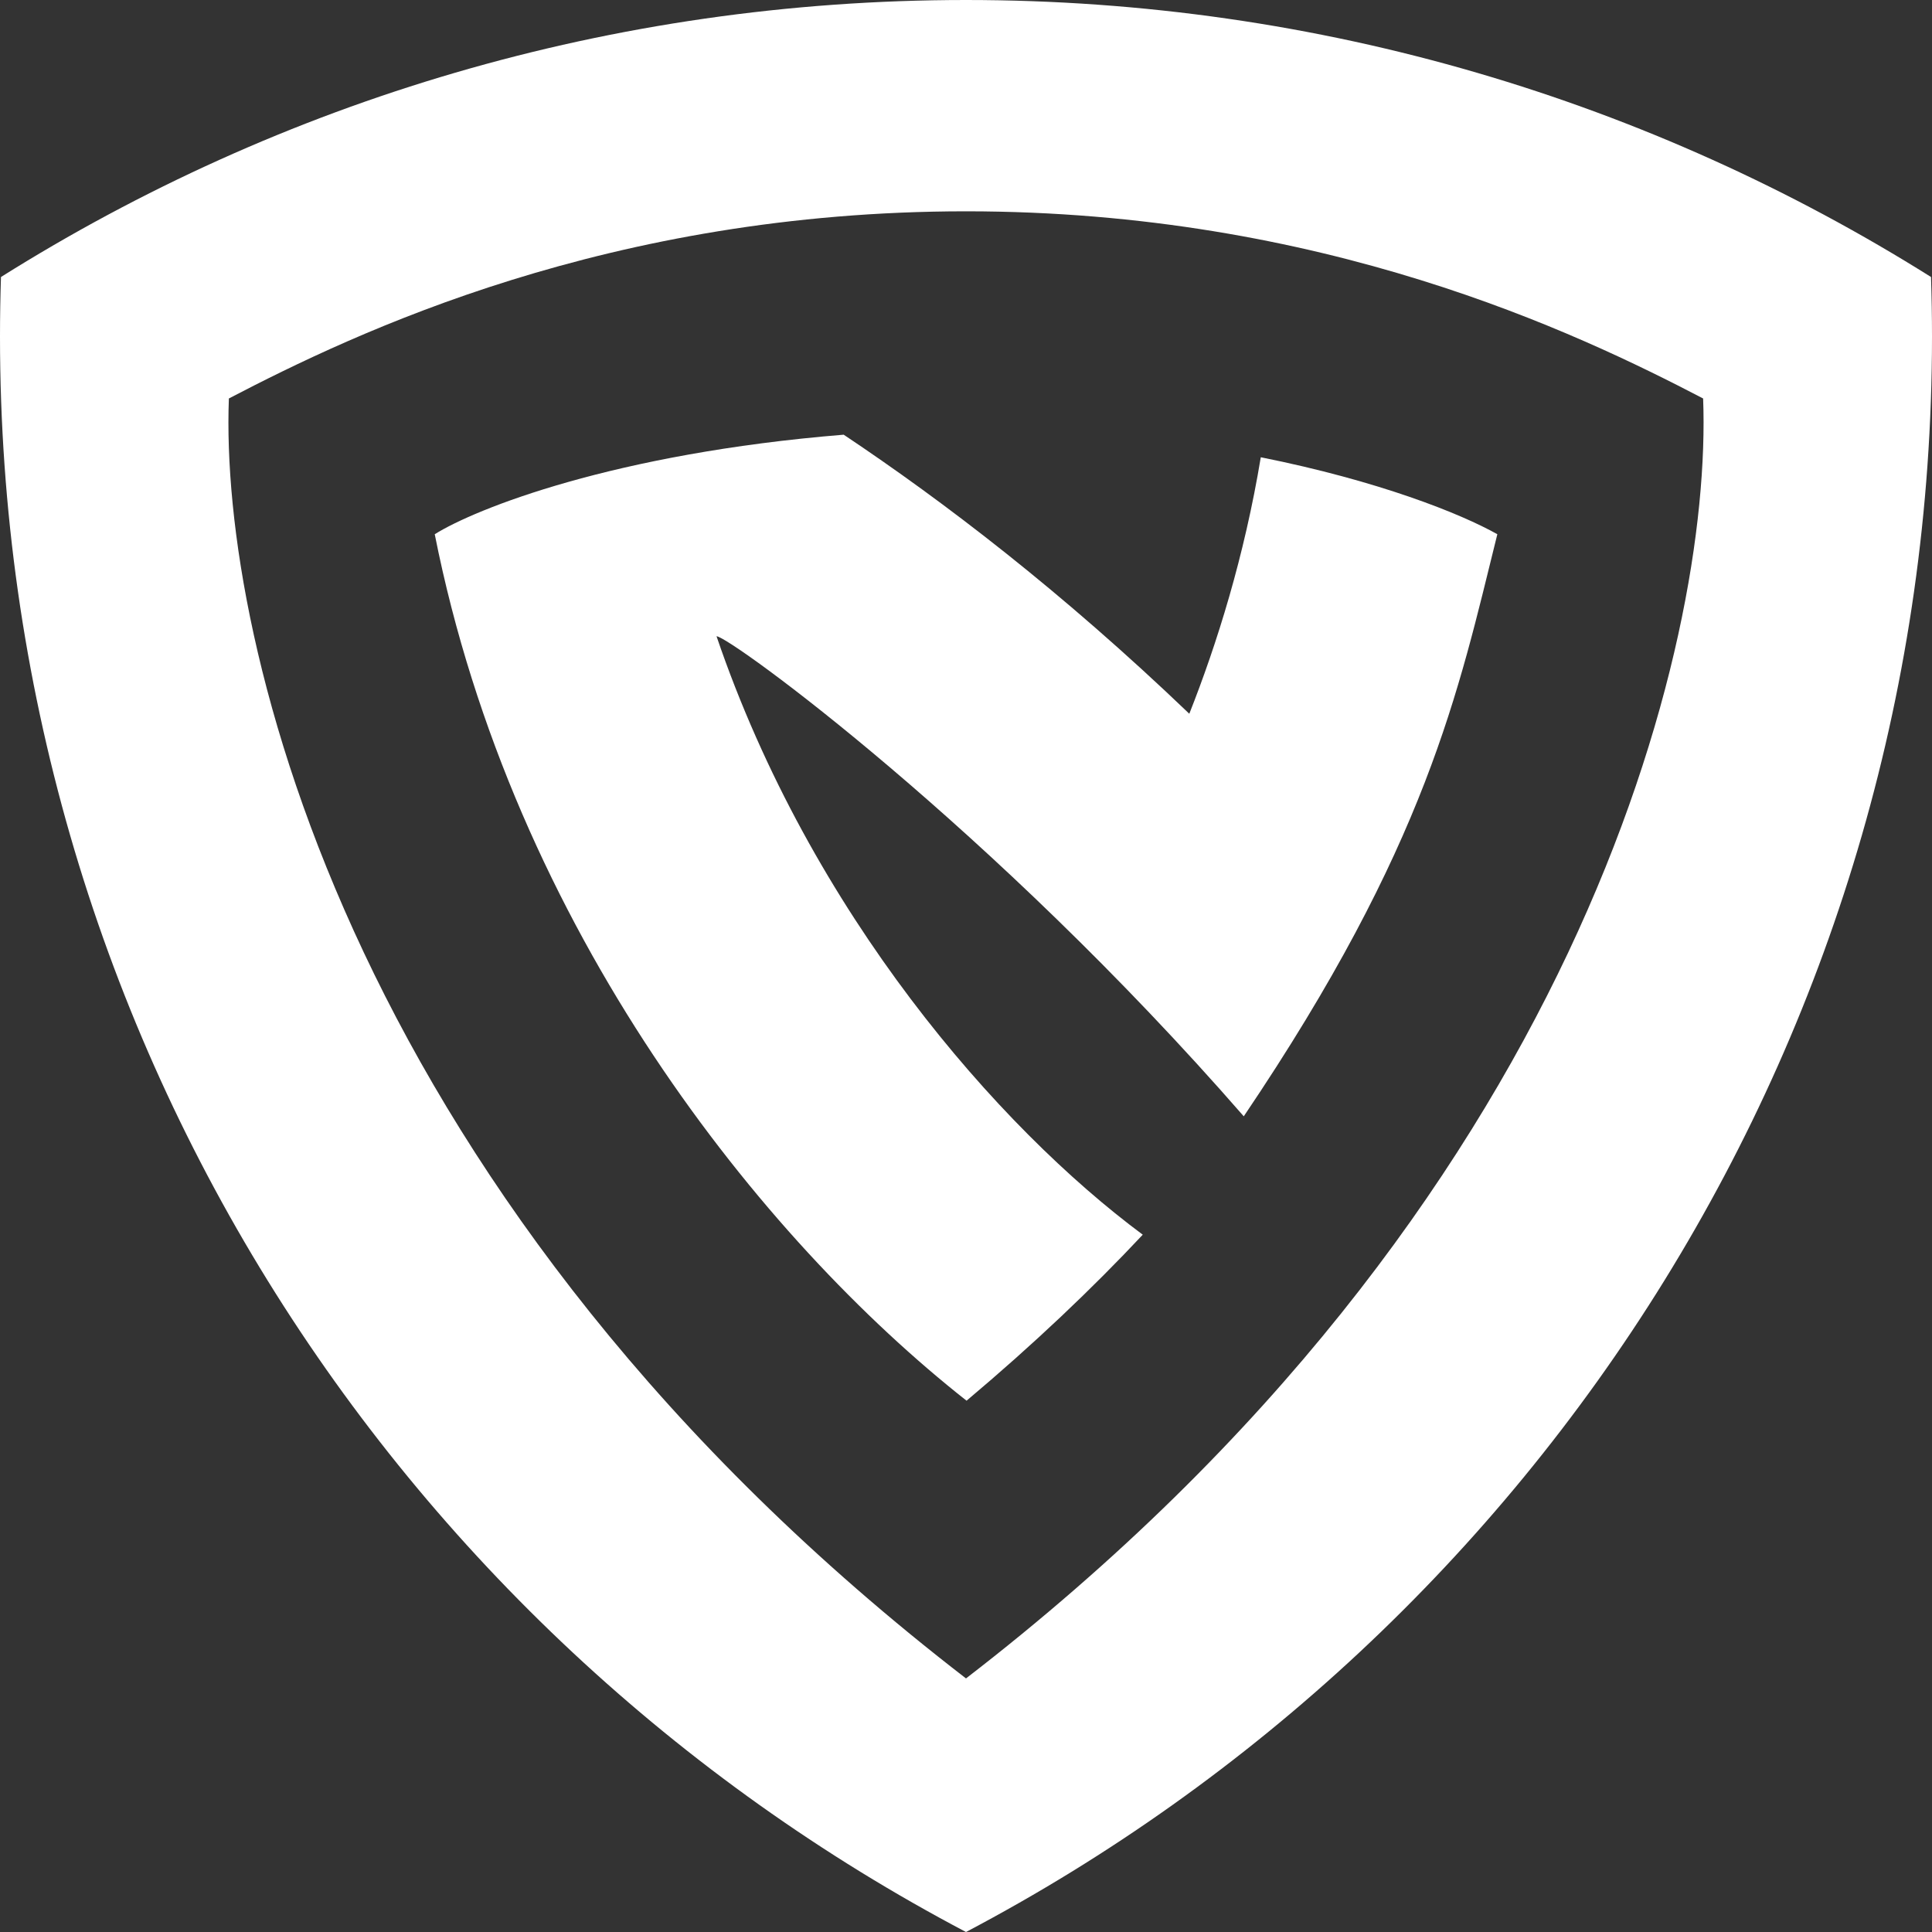
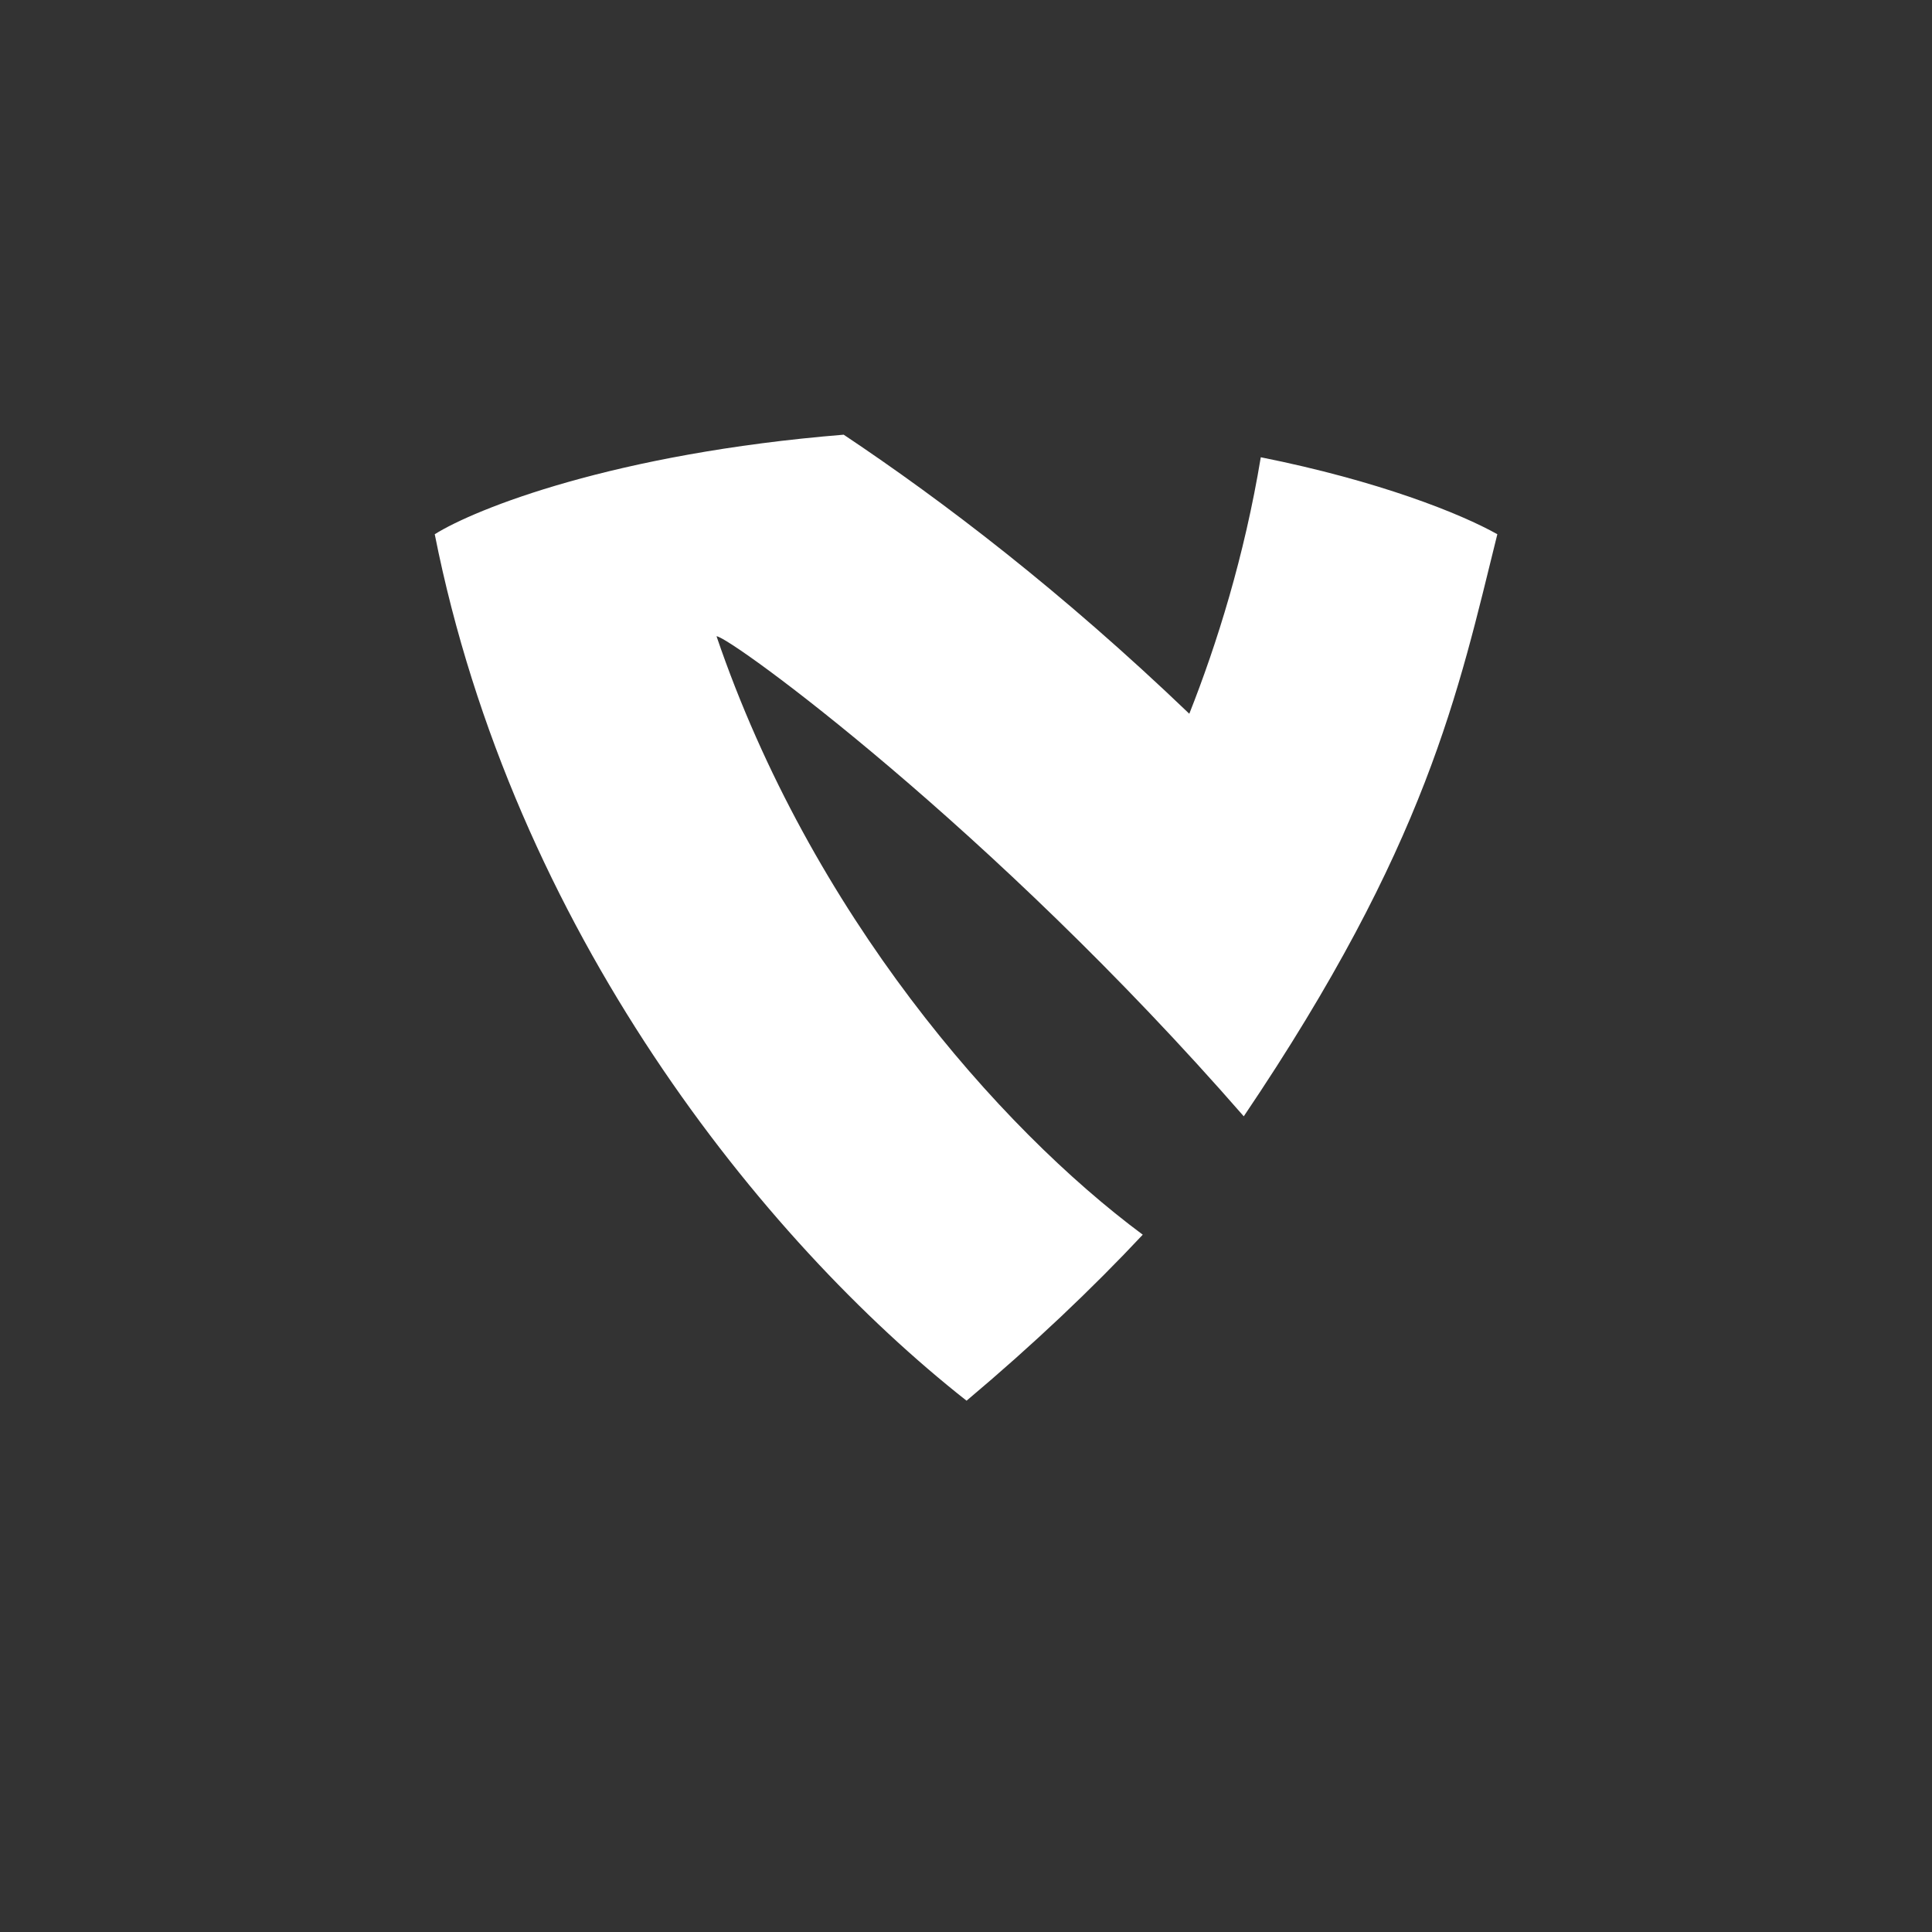
<svg xmlns="http://www.w3.org/2000/svg" width="200" height="200" viewBox="0 0 200 200" fill="none">
  <rect x="0" y="0" width="200" height="200" fill="#333333" stroke="none" />
-   <path fill-rule="evenodd" clip-rule="evenodd" d="M199.899 28.675C199.966 30.725 200 32.782 200 34.848C200 106.486 159.473 168.699 100 200C40.528 168.699 0 106.486 0 34.848C0 32.782 0.034 30.725 0.101 28.675C29.022 10.511 63.278 0 100 0C136.722 0 170.978 10.511 199.899 28.675ZM100 173.75C36.463 124.764 22.726 66.489 23.693 41.25C36.875 34.375 63.125 21.875 100 21.875C136.875 21.875 163.125 34.375 176.307 41.25C177.274 66.489 163.537 124.764 100 173.75Z" fill="white" />
  <path d="M87.339 44.999C97.686 51.907 109.903 61.228 123.116 73.887C125.973 66.673 128.824 57.572 130.516 47.335C142.698 49.77 151.204 53.165 155.004 55.303C150.948 71.666 147.754 87.424 128.754 115.561C102.629 85.595 75.517 65.866 74.175 65.866C83.934 94.516 103.318 116.697 118.298 127.815C113.058 133.404 107.024 139.139 100.058 145C78.911 128.348 53.136 96.256 45.004 55.303C49.2 52.676 63.541 46.939 87.339 44.999Z" fill="white" />
</svg>